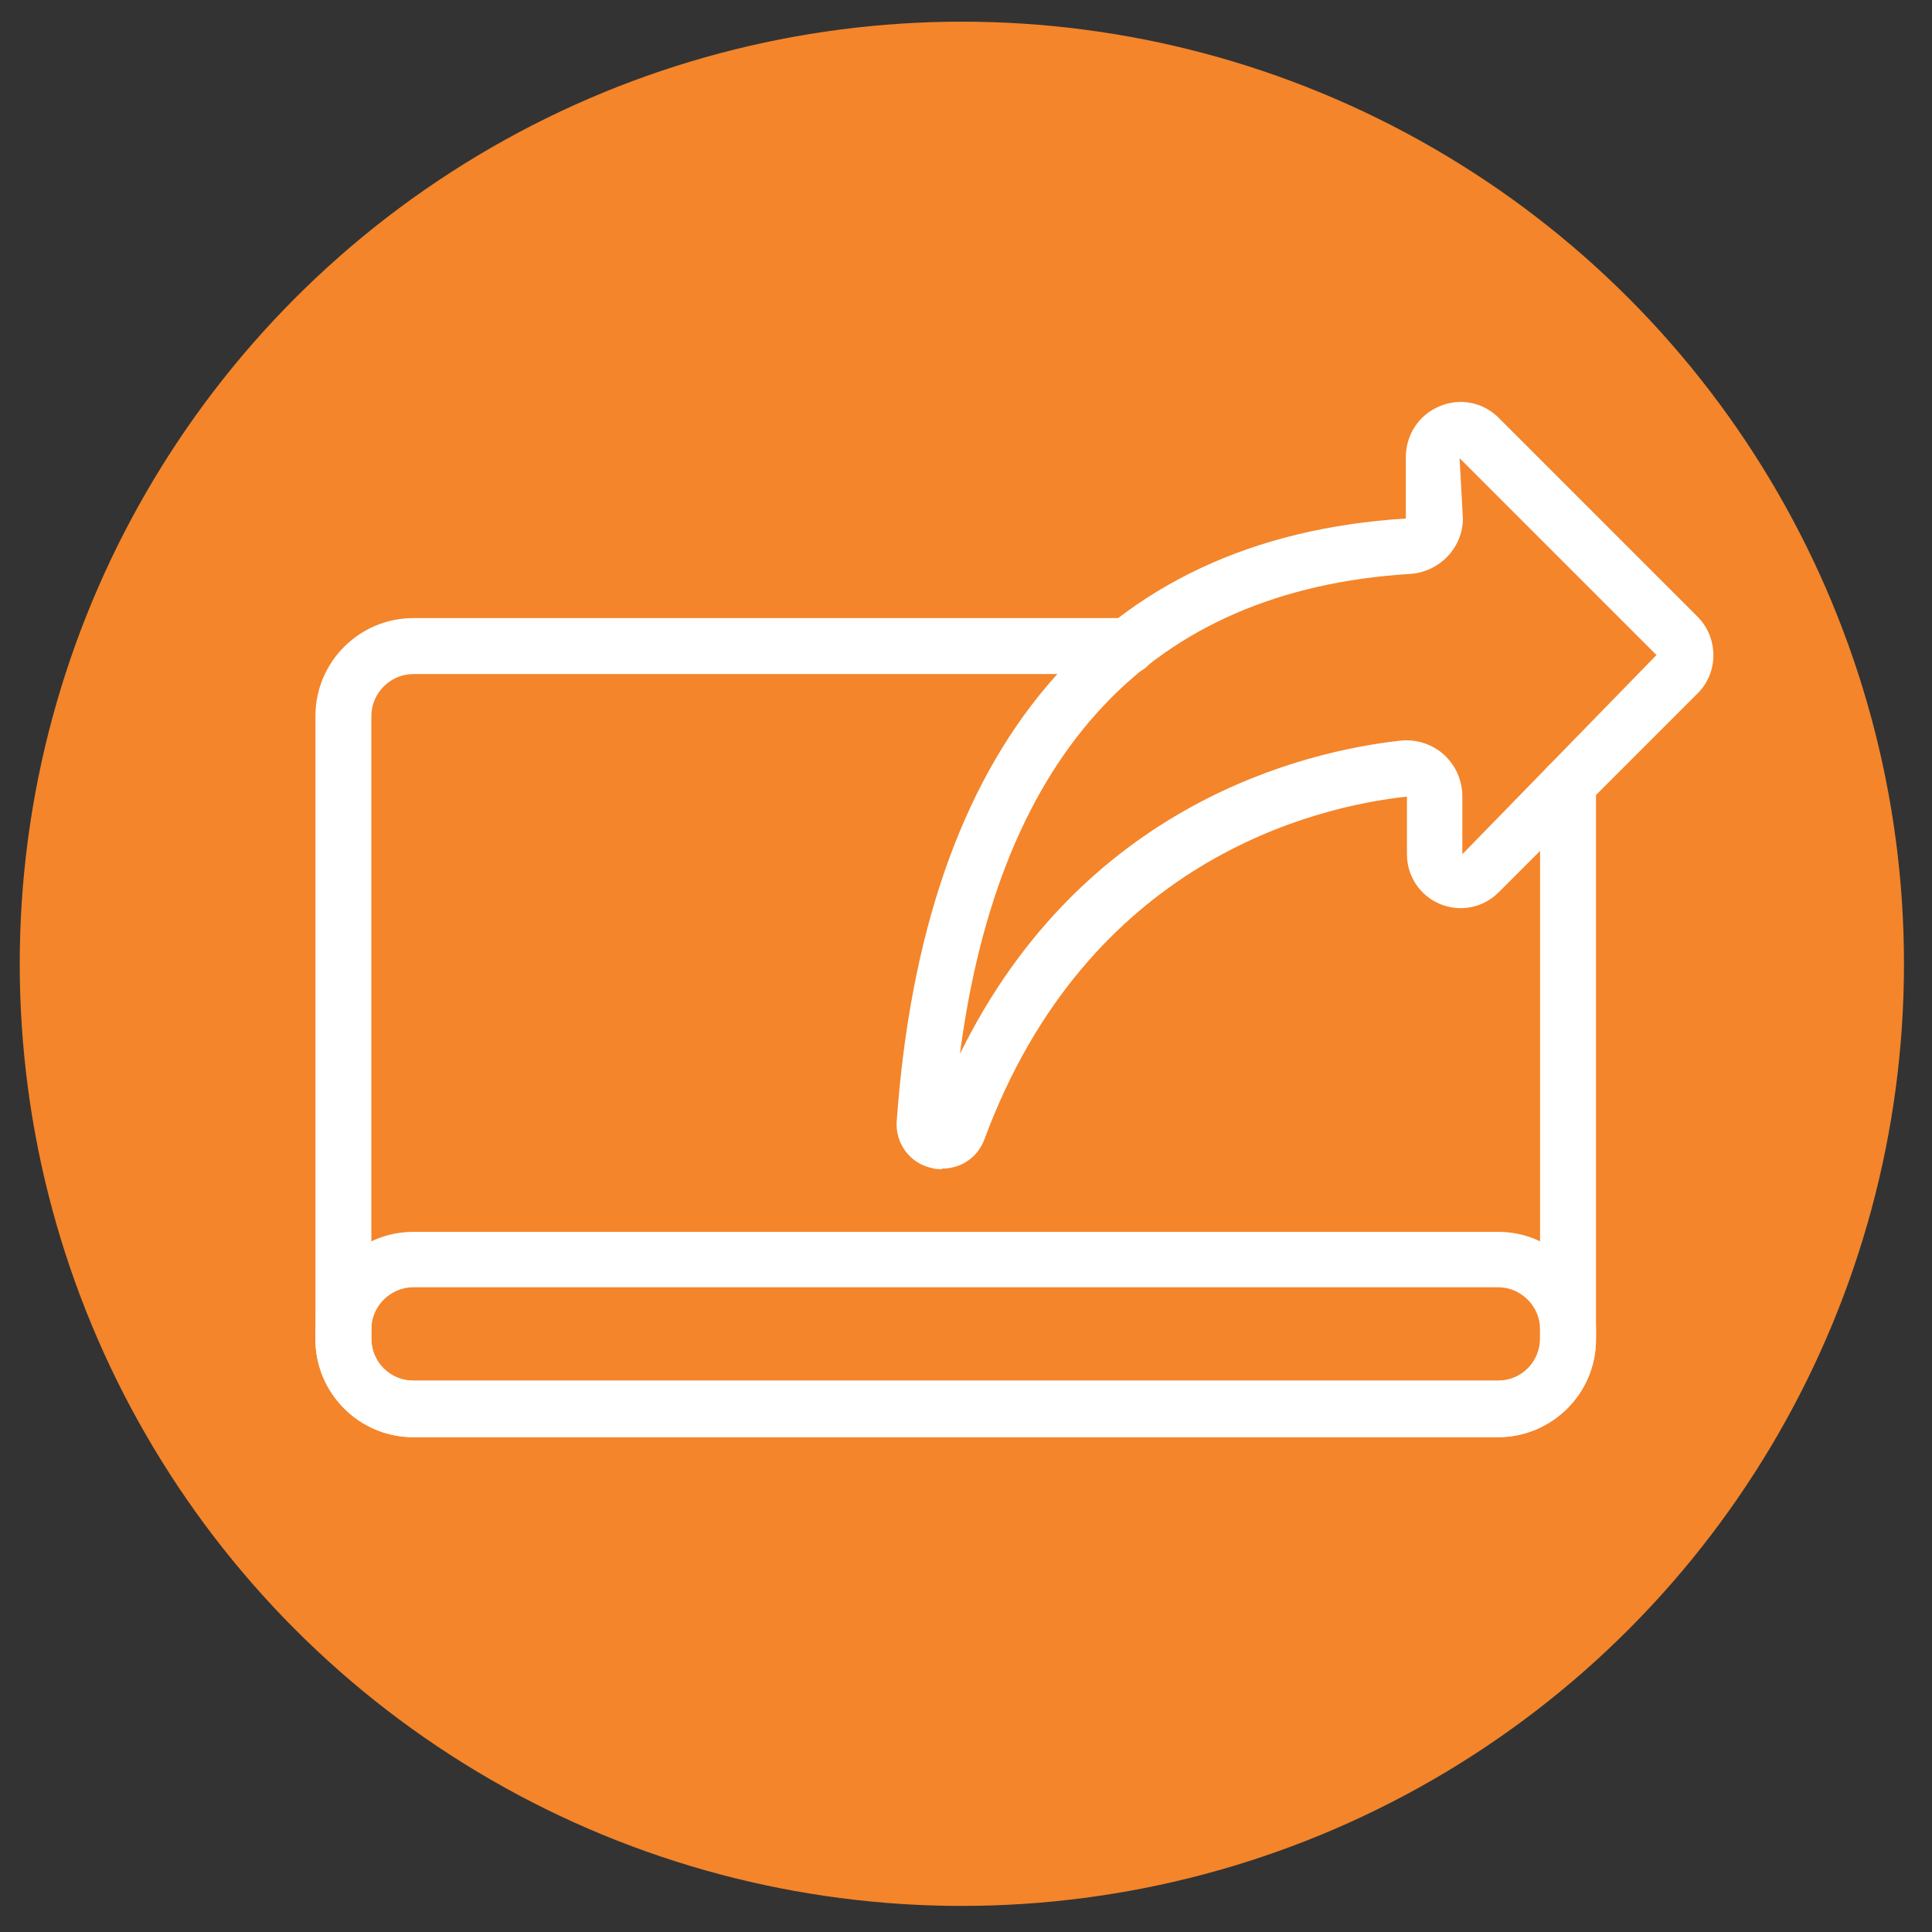
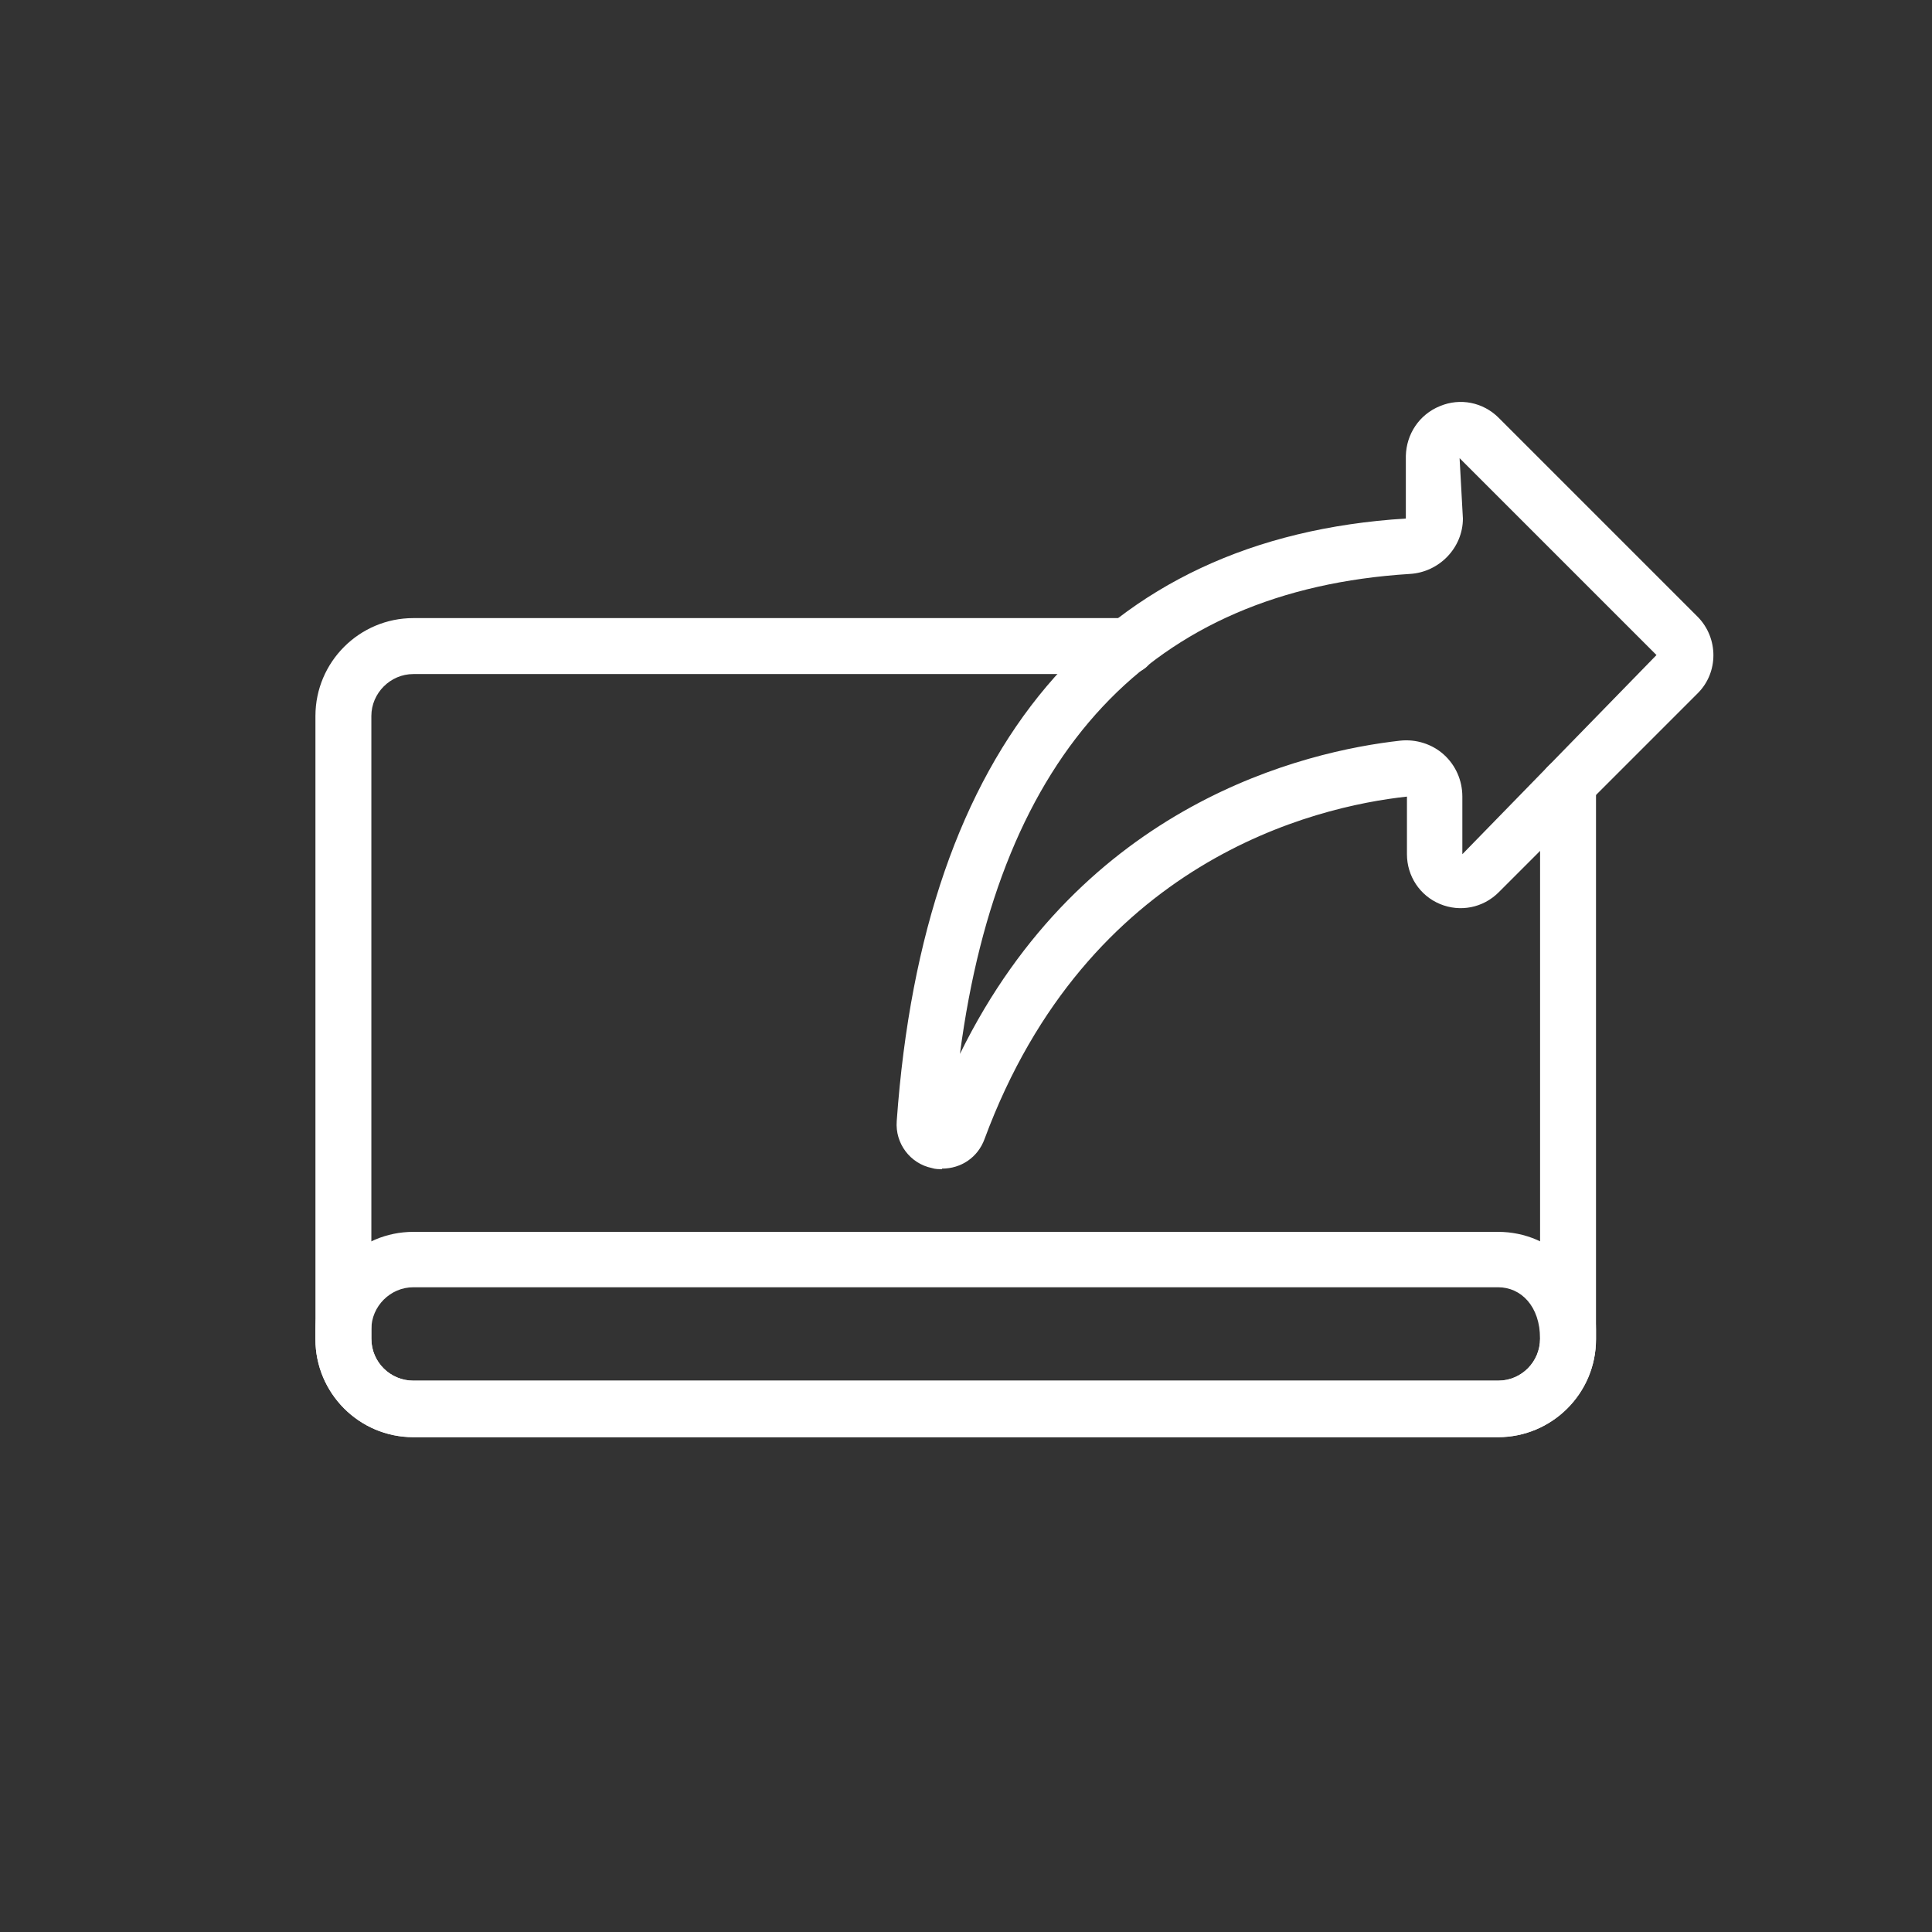
<svg xmlns="http://www.w3.org/2000/svg" width="56" height="56" viewBox="0 0 56 56" fill="none">
  <rect x="0" y="0" width="56" height="56" fill="#333333" stroke="none" />
-   <circle cx="27.88" cy="27.936" r="27.308" fill="#F4852A" />
  <g clip-path="url(#clip0_7720_10)">
    <path d="M43.424 41.657H11.98C10.407 41.657 9.143 40.376 9.143 38.819V20.754C9.143 19.181 10.424 17.916 11.98 17.916H32.688C33.143 17.916 33.499 18.273 33.499 18.727C33.499 19.181 33.143 19.538 32.688 19.538H11.98C11.316 19.538 10.764 20.09 10.764 20.754V38.803C10.764 39.484 11.316 40.019 11.98 40.019H43.424C44.105 40.019 44.64 39.468 44.64 38.803V22.781C44.64 22.327 44.997 21.971 45.451 21.971C45.905 21.971 46.261 22.327 46.261 22.781V38.819C46.261 40.392 44.98 41.657 43.424 41.657Z" fill="white" />
-     <path d="M43.424 41.657H11.98C10.407 41.657 9.143 40.376 9.143 38.82V38.544C9.143 36.971 10.424 35.706 11.98 35.706H43.424C44.997 35.706 46.261 36.987 46.261 38.544V38.82C46.261 40.392 44.98 41.657 43.424 41.657ZM11.98 37.312C11.316 37.312 10.764 37.863 10.764 38.528V38.803C10.764 39.484 11.316 40.02 11.98 40.02H43.424C44.105 40.02 44.64 39.468 44.64 38.803V38.528C44.64 37.863 44.089 37.312 43.424 37.312H11.98Z" fill="white" />
+     <path d="M43.424 41.657H11.98C10.407 41.657 9.143 40.376 9.143 38.82V38.544C9.143 36.971 10.424 35.706 11.98 35.706H43.424C44.997 35.706 46.261 36.987 46.261 38.544V38.82C46.261 40.392 44.98 41.657 43.424 41.657ZM11.98 37.312C11.316 37.312 10.764 37.863 10.764 38.528V38.803C10.764 39.484 11.316 40.02 11.98 40.02H43.424C44.105 40.02 44.64 39.468 44.64 38.803C44.64 37.863 44.089 37.312 43.424 37.312H11.98Z" fill="white" />
    <path d="M27.305 33.889C27.208 33.889 27.111 33.889 27.014 33.857C26.381 33.727 25.943 33.144 25.992 32.495C26.77 21.63 31.878 15.581 40.749 15.03V13.214C40.765 12.581 41.138 12.014 41.738 11.771C42.322 11.527 42.987 11.657 43.441 12.111L49.214 17.884C49.814 18.5 49.814 19.489 49.214 20.09L43.441 25.863C42.987 26.317 42.322 26.446 41.738 26.203C41.154 25.96 40.781 25.392 40.781 24.76V23.09C38.089 23.381 31.522 24.954 28.538 33.014C28.343 33.549 27.857 33.873 27.305 33.873V33.889ZM42.306 13.262L42.403 15.03C42.403 15.873 41.722 16.587 40.862 16.636C33.354 17.106 28.976 21.792 27.824 30.549C31.392 23.284 37.83 21.776 40.587 21.468C41.041 21.419 41.511 21.565 41.851 21.873C42.192 22.181 42.387 22.619 42.387 23.09V24.76L48.014 18.987L42.273 13.246L42.306 13.262Z" fill="white" />
  </g>
  <defs>
    <clipPath id="clip0_7720_10">
      <rect width="40.541" height="30" fill="white" transform="translate(9.143 11.657)" />
    </clipPath>
  </defs>
</svg>